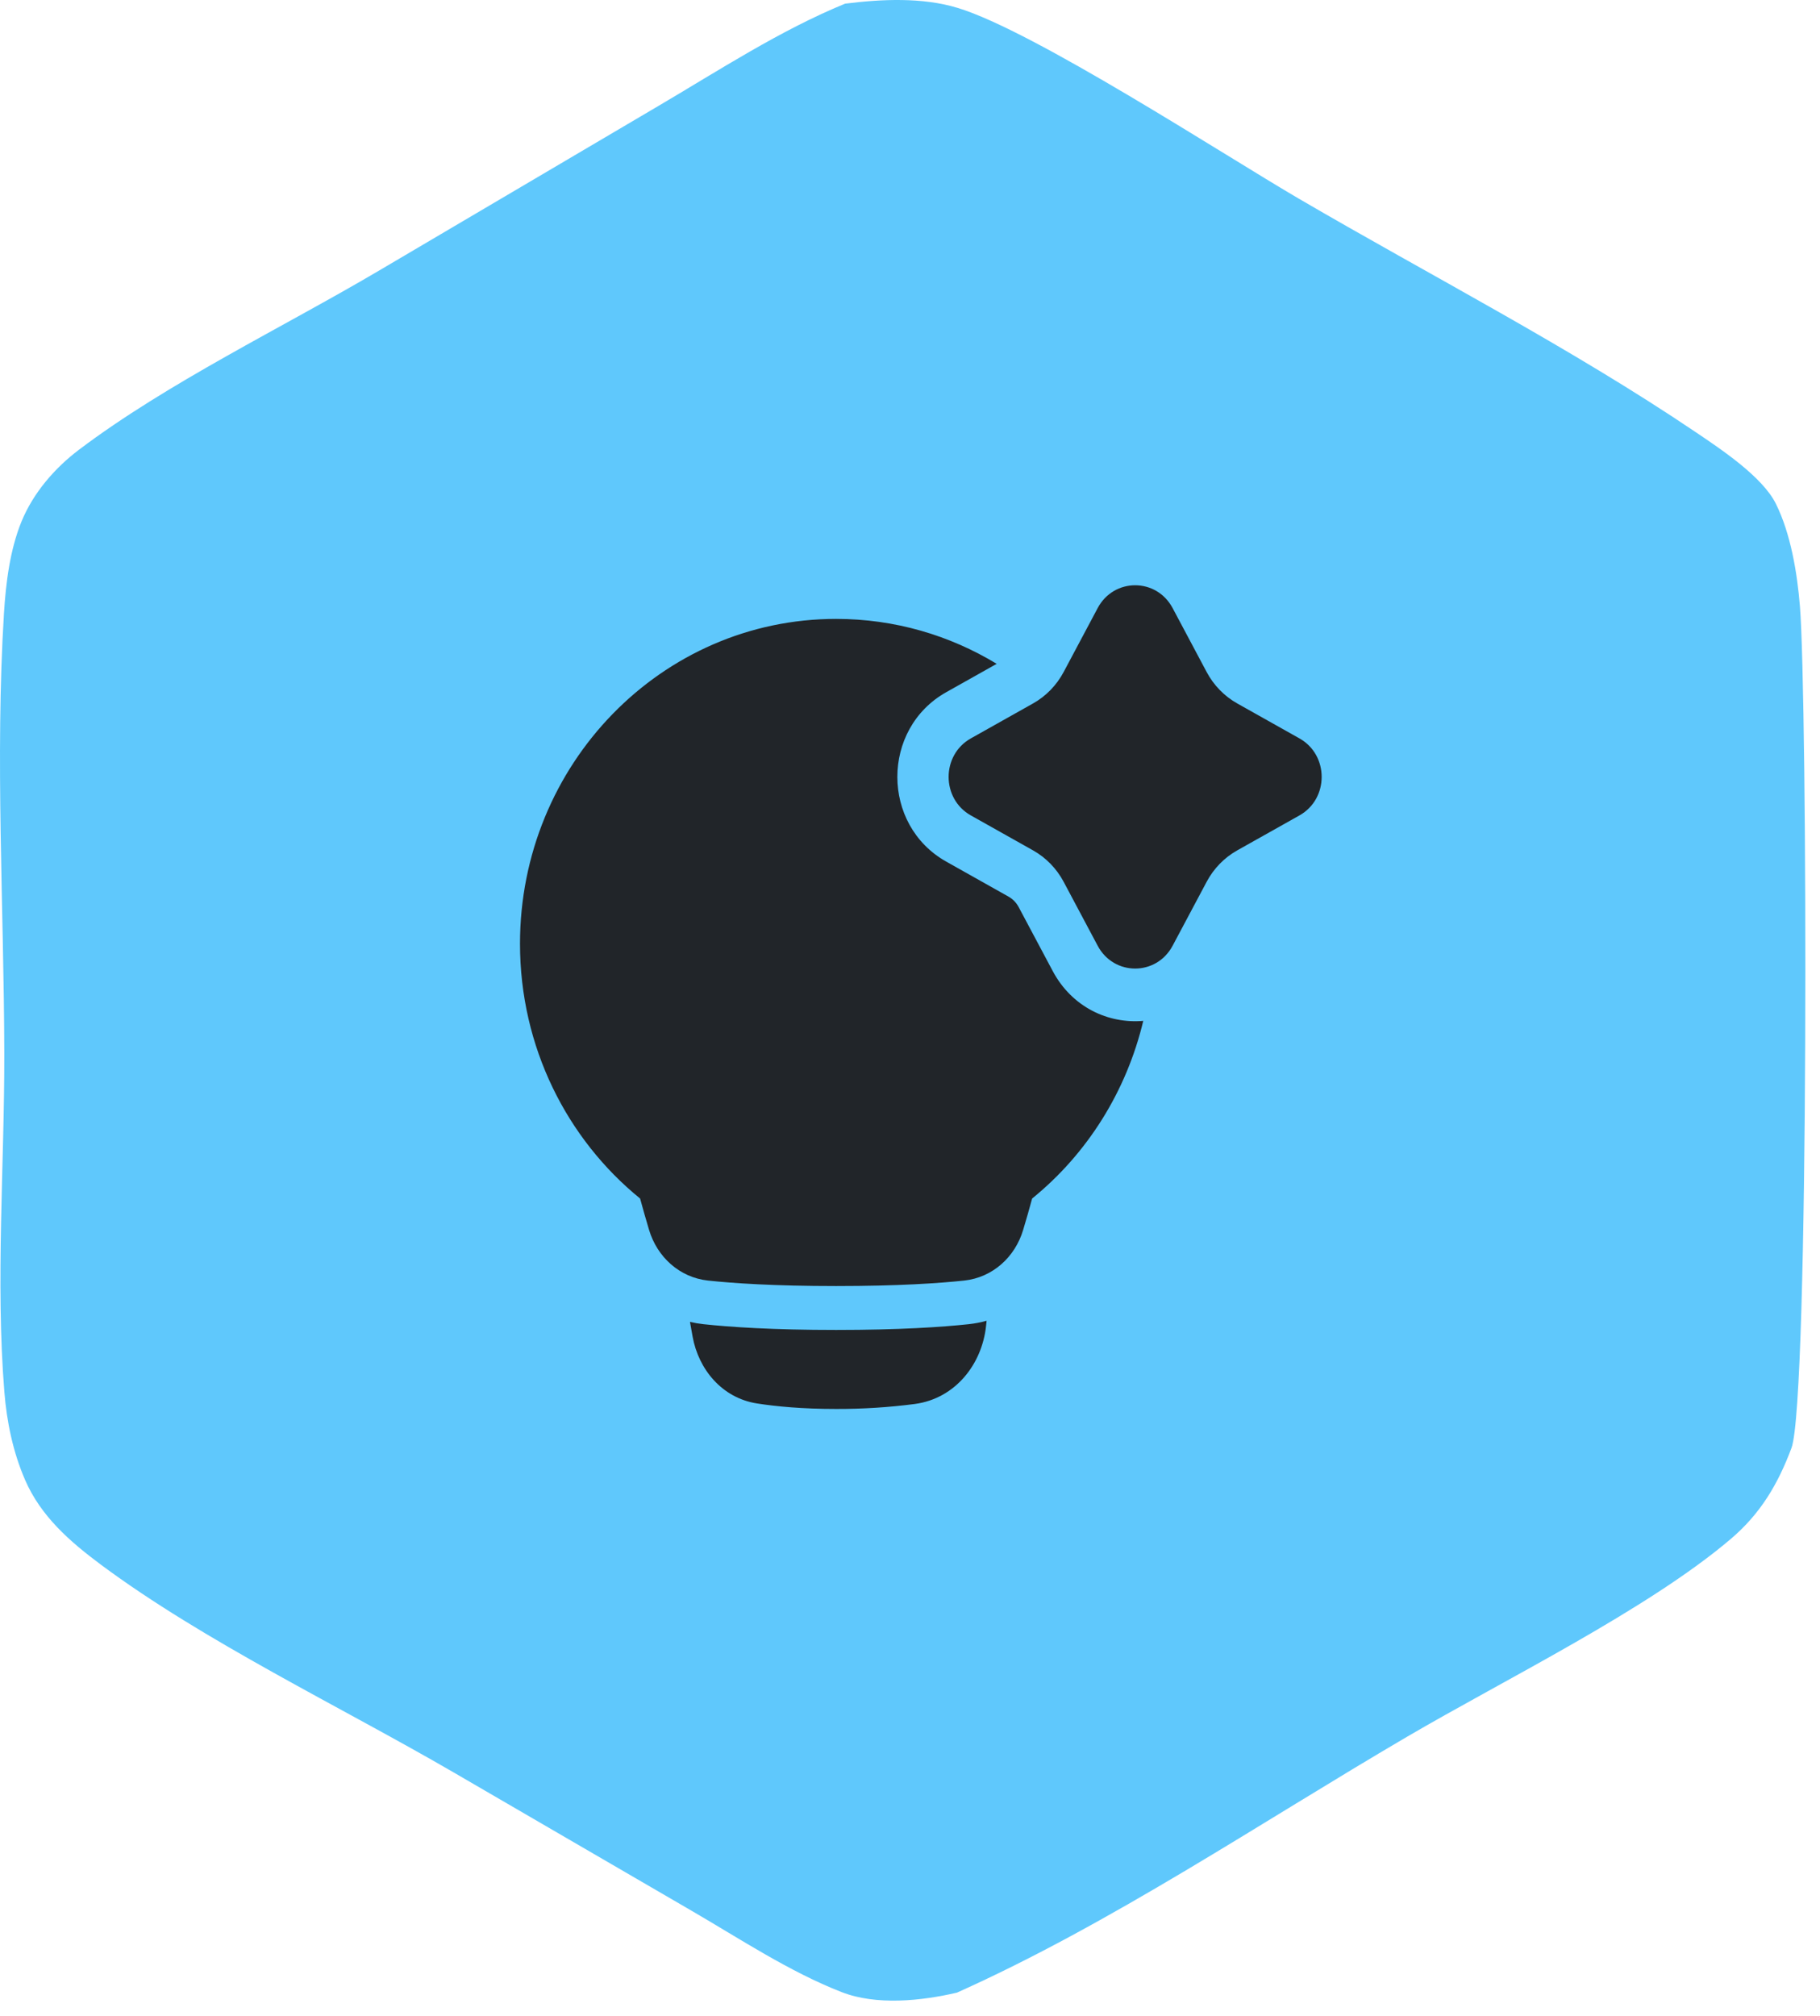
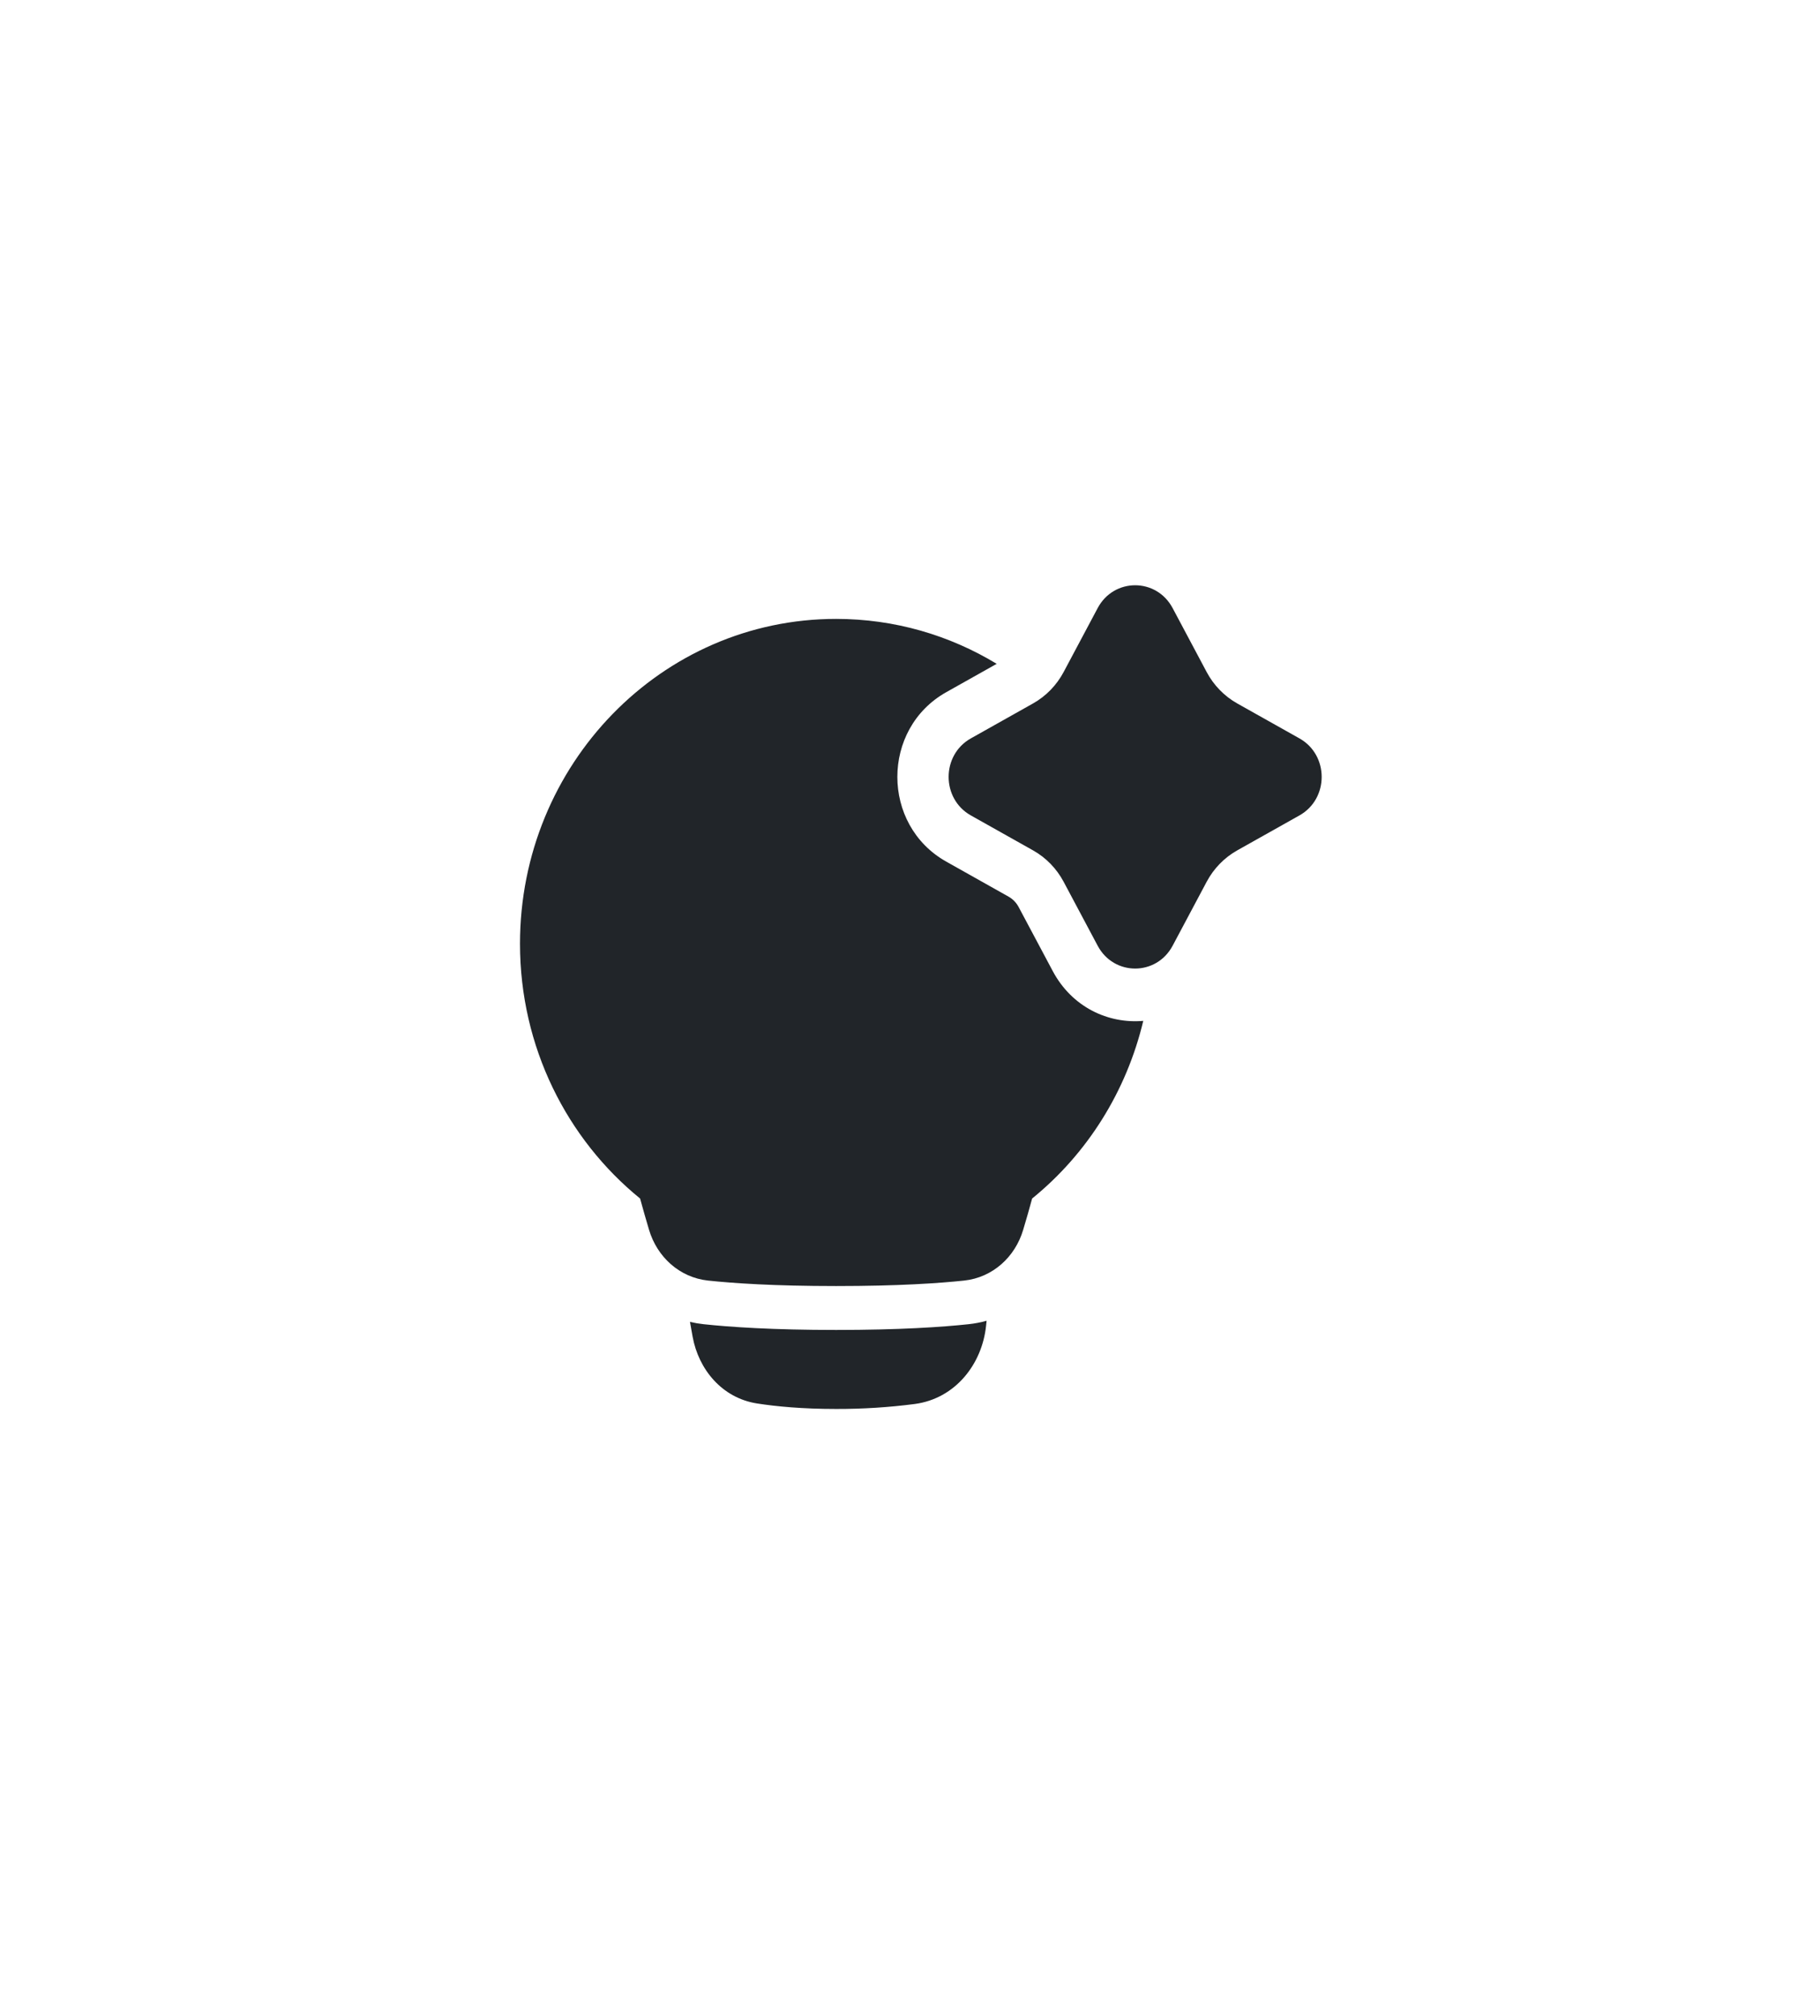
<svg xmlns="http://www.w3.org/2000/svg" width="84" height="93" viewBox="0 0 84 93" fill="none">
-   <path d="M39.005 0.169C40.686 -0.042 42.564 -0.132 44.201 0.365C47.712 1.43 56.439 7.117 59.939 9.161C65.985 12.692 72.462 16.021 78.261 19.935C79.412 20.712 81.342 21.988 81.964 23.241C82.651 24.624 82.948 26.437 83.073 27.962C83.418 32.161 83.508 64.596 82.684 66.8C82.06 68.472 81.249 69.837 79.878 71.001C76.044 74.258 69.452 77.48 64.917 80.136C58.156 84.094 51.295 88.734 44.165 91.928C42.526 92.309 40.45 92.528 38.846 91.903C36.438 90.966 34.151 89.444 31.919 88.149L20.936 81.767C15.749 78.755 9.408 75.716 4.657 72.184C3.215 71.111 1.879 69.943 1.154 68.266C0.598 66.978 0.313 65.602 0.201 64.208C-0.21 59.113 0.209 53.715 0.198 48.581C0.183 41.881 -0.23 34.961 0.183 28.294C0.269 26.901 0.46 25.356 0.994 24.056C1.535 22.741 2.518 21.599 3.643 20.749C7.735 17.659 13.043 15.108 17.5 12.48L30.381 4.892C33.174 3.25 36.005 1.398 39.005 0.169Z" fill="#5FC8FC" />
  <path fill-rule="evenodd" clip-rule="evenodd" d="M50.662 28.053C51.41 26.649 53.373 26.649 54.121 28.053L55.692 31.003C56.017 31.614 56.507 32.117 57.103 32.452L59.975 34.065C61.342 34.833 61.342 36.85 59.975 37.618L57.103 39.231C56.507 39.566 56.017 40.068 55.692 40.68L54.121 43.63C53.373 45.034 51.41 45.034 50.662 43.63L49.091 40.68C48.765 40.068 48.276 39.566 47.68 39.231L44.808 37.618C43.441 36.85 43.441 34.833 44.808 34.065L47.68 32.452C48.276 32.117 48.765 31.614 49.091 31.003L50.662 28.053ZM46.001 30.625L43.673 31.933C40.664 33.623 40.664 38.06 43.673 39.749L46.545 41.363C46.743 41.474 46.907 41.642 47.015 41.846L48.586 44.795C49.477 46.47 51.154 47.237 52.766 47.096C51.993 50.339 50.188 53.223 47.637 55.292C47.505 55.777 47.367 56.26 47.222 56.741C46.852 57.983 45.823 58.935 44.5 59.077C43.354 59.199 41.46 59.33 38.59 59.33C35.72 59.33 33.826 59.199 32.68 59.077C31.357 58.935 30.329 57.983 29.957 56.741C29.813 56.26 29.675 55.777 29.543 55.292C26.169 52.55 24 48.303 24 43.536C24 35.261 30.532 28.552 38.59 28.552C41.295 28.552 43.829 29.308 46.001 30.625ZM31.845 60.983C32.05 61.031 32.26 61.067 32.474 61.09C33.698 61.221 35.662 61.355 38.589 61.355C41.517 61.355 43.48 61.221 44.704 61.09C44.985 61.06 45.263 61.007 45.535 60.931L45.51 61.174C45.324 62.927 44.1 64.516 42.226 64.77C41.02 64.927 39.805 65.003 38.589 65C37.036 65 35.83 64.885 34.944 64.747C33.314 64.494 32.241 63.164 31.968 61.672C31.929 61.456 31.888 61.226 31.845 60.983Z" fill="#212529" />
</svg>